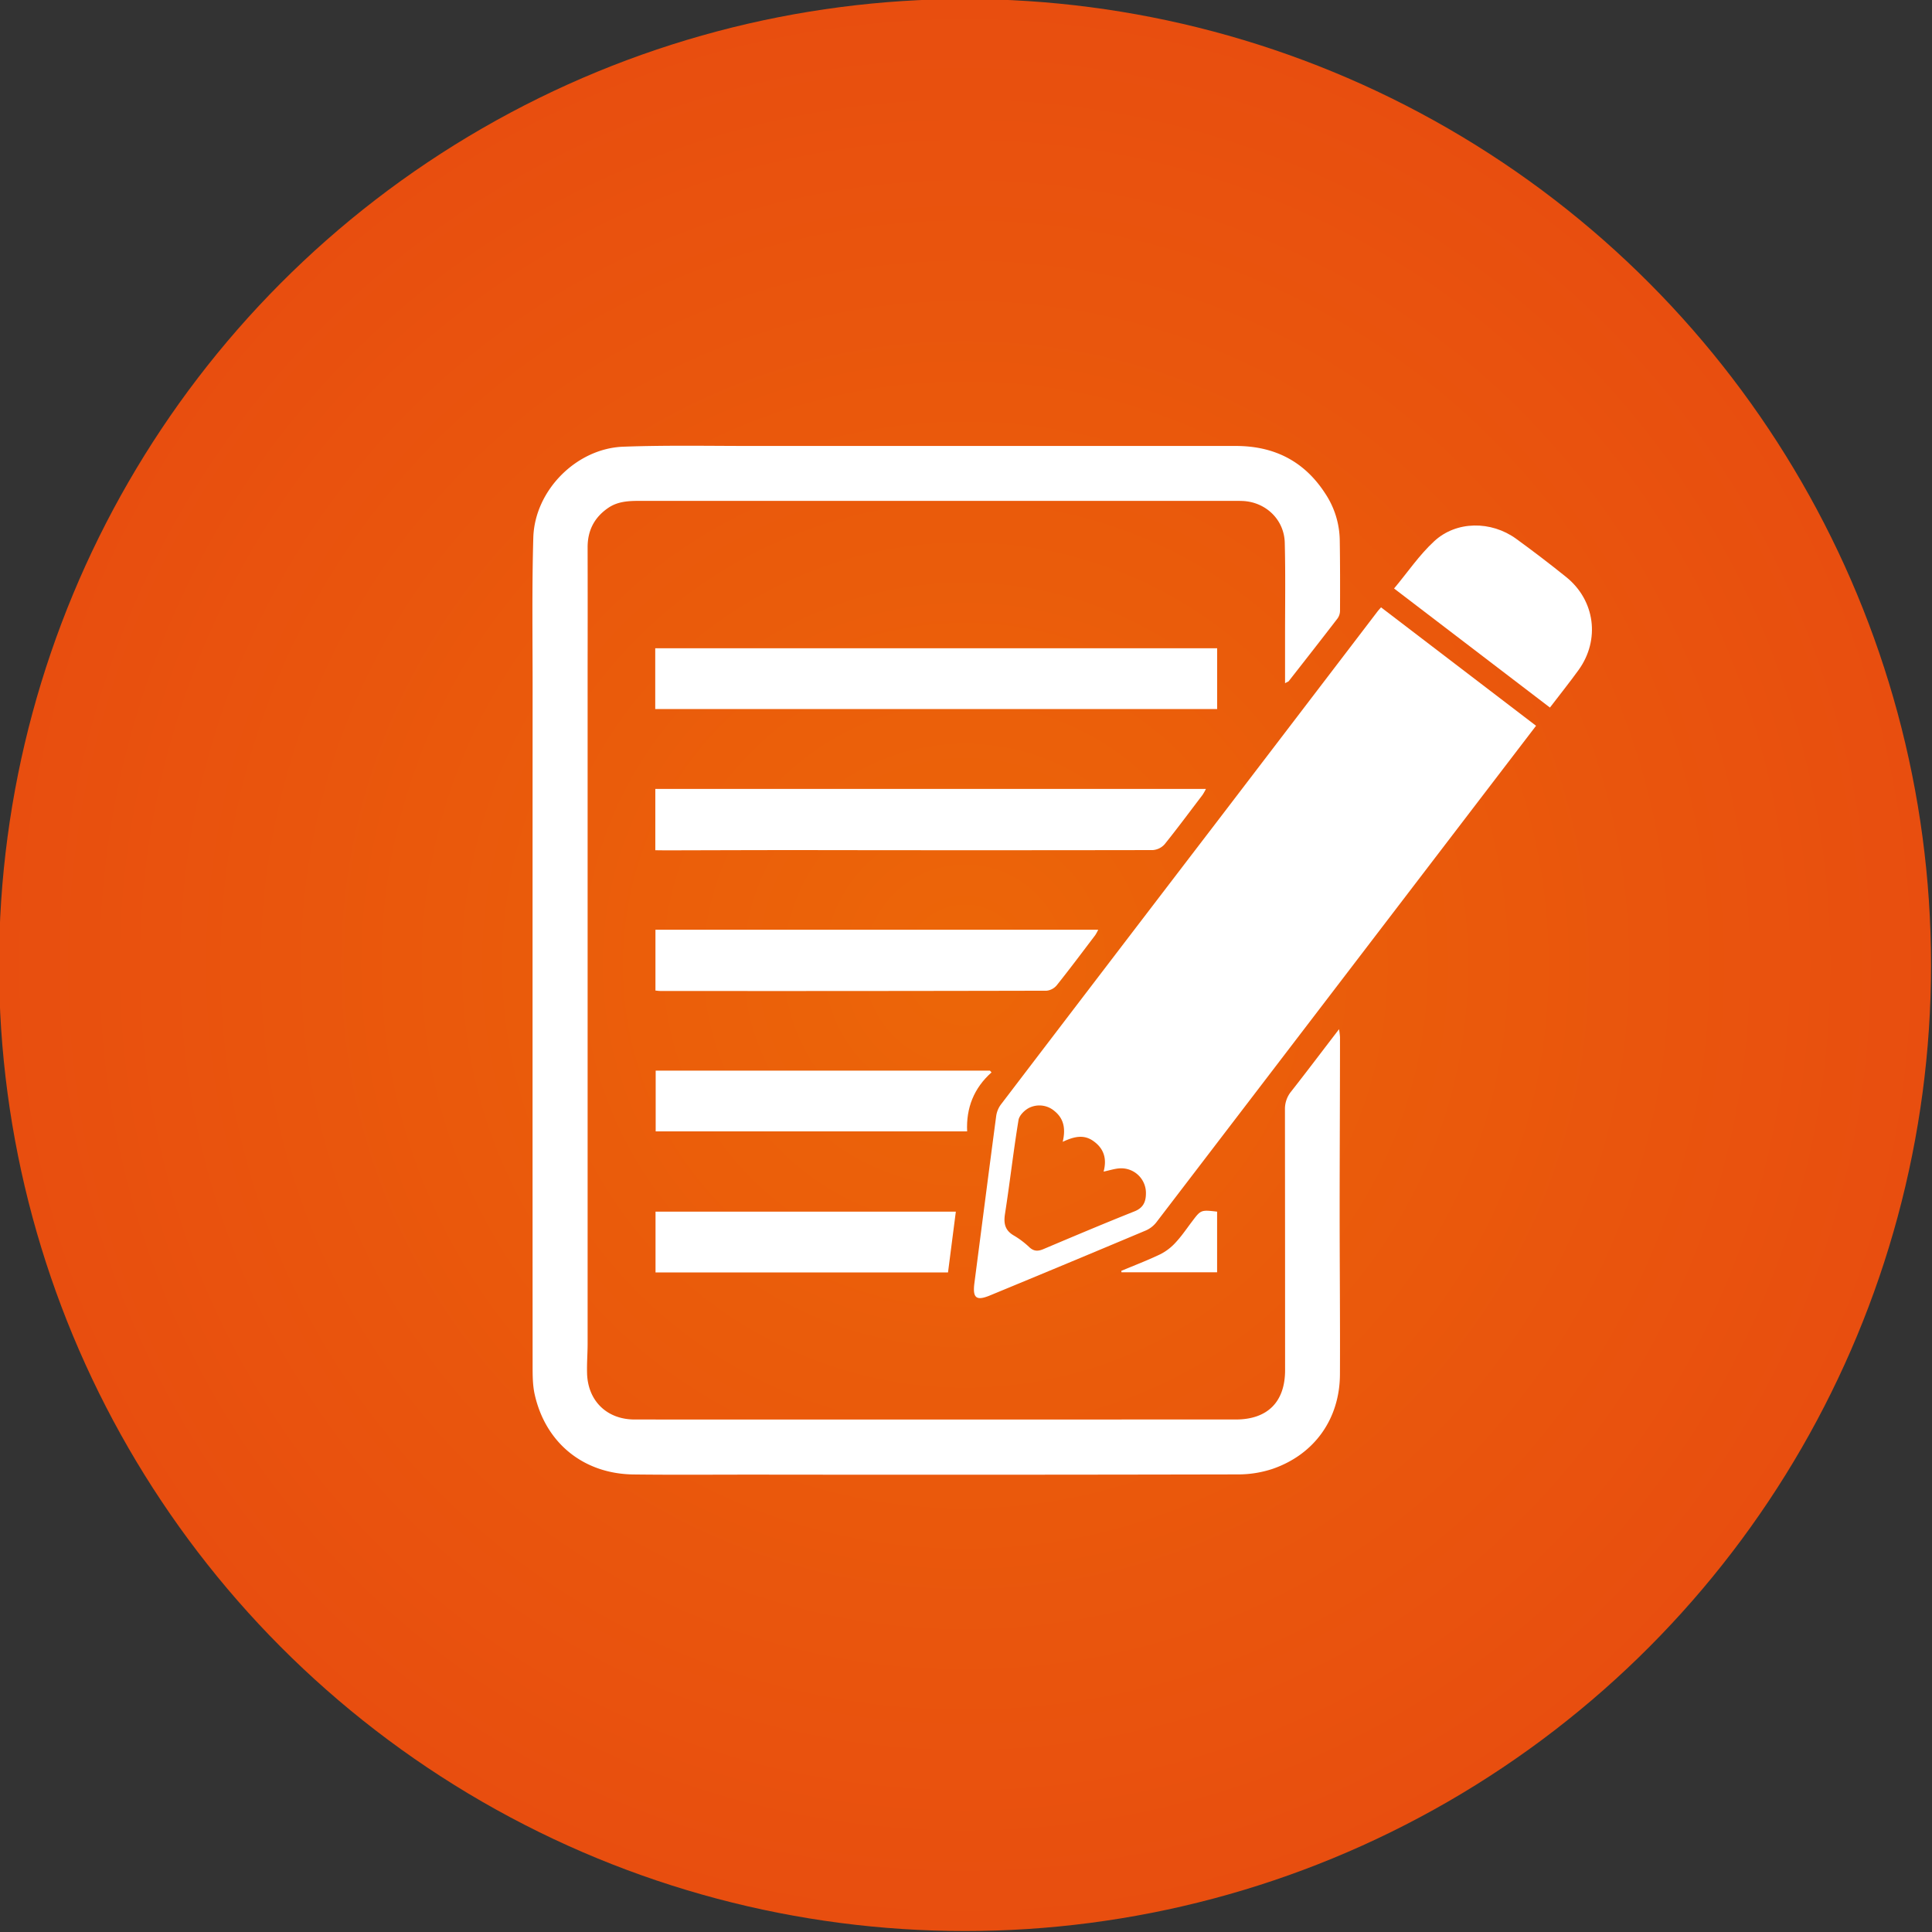
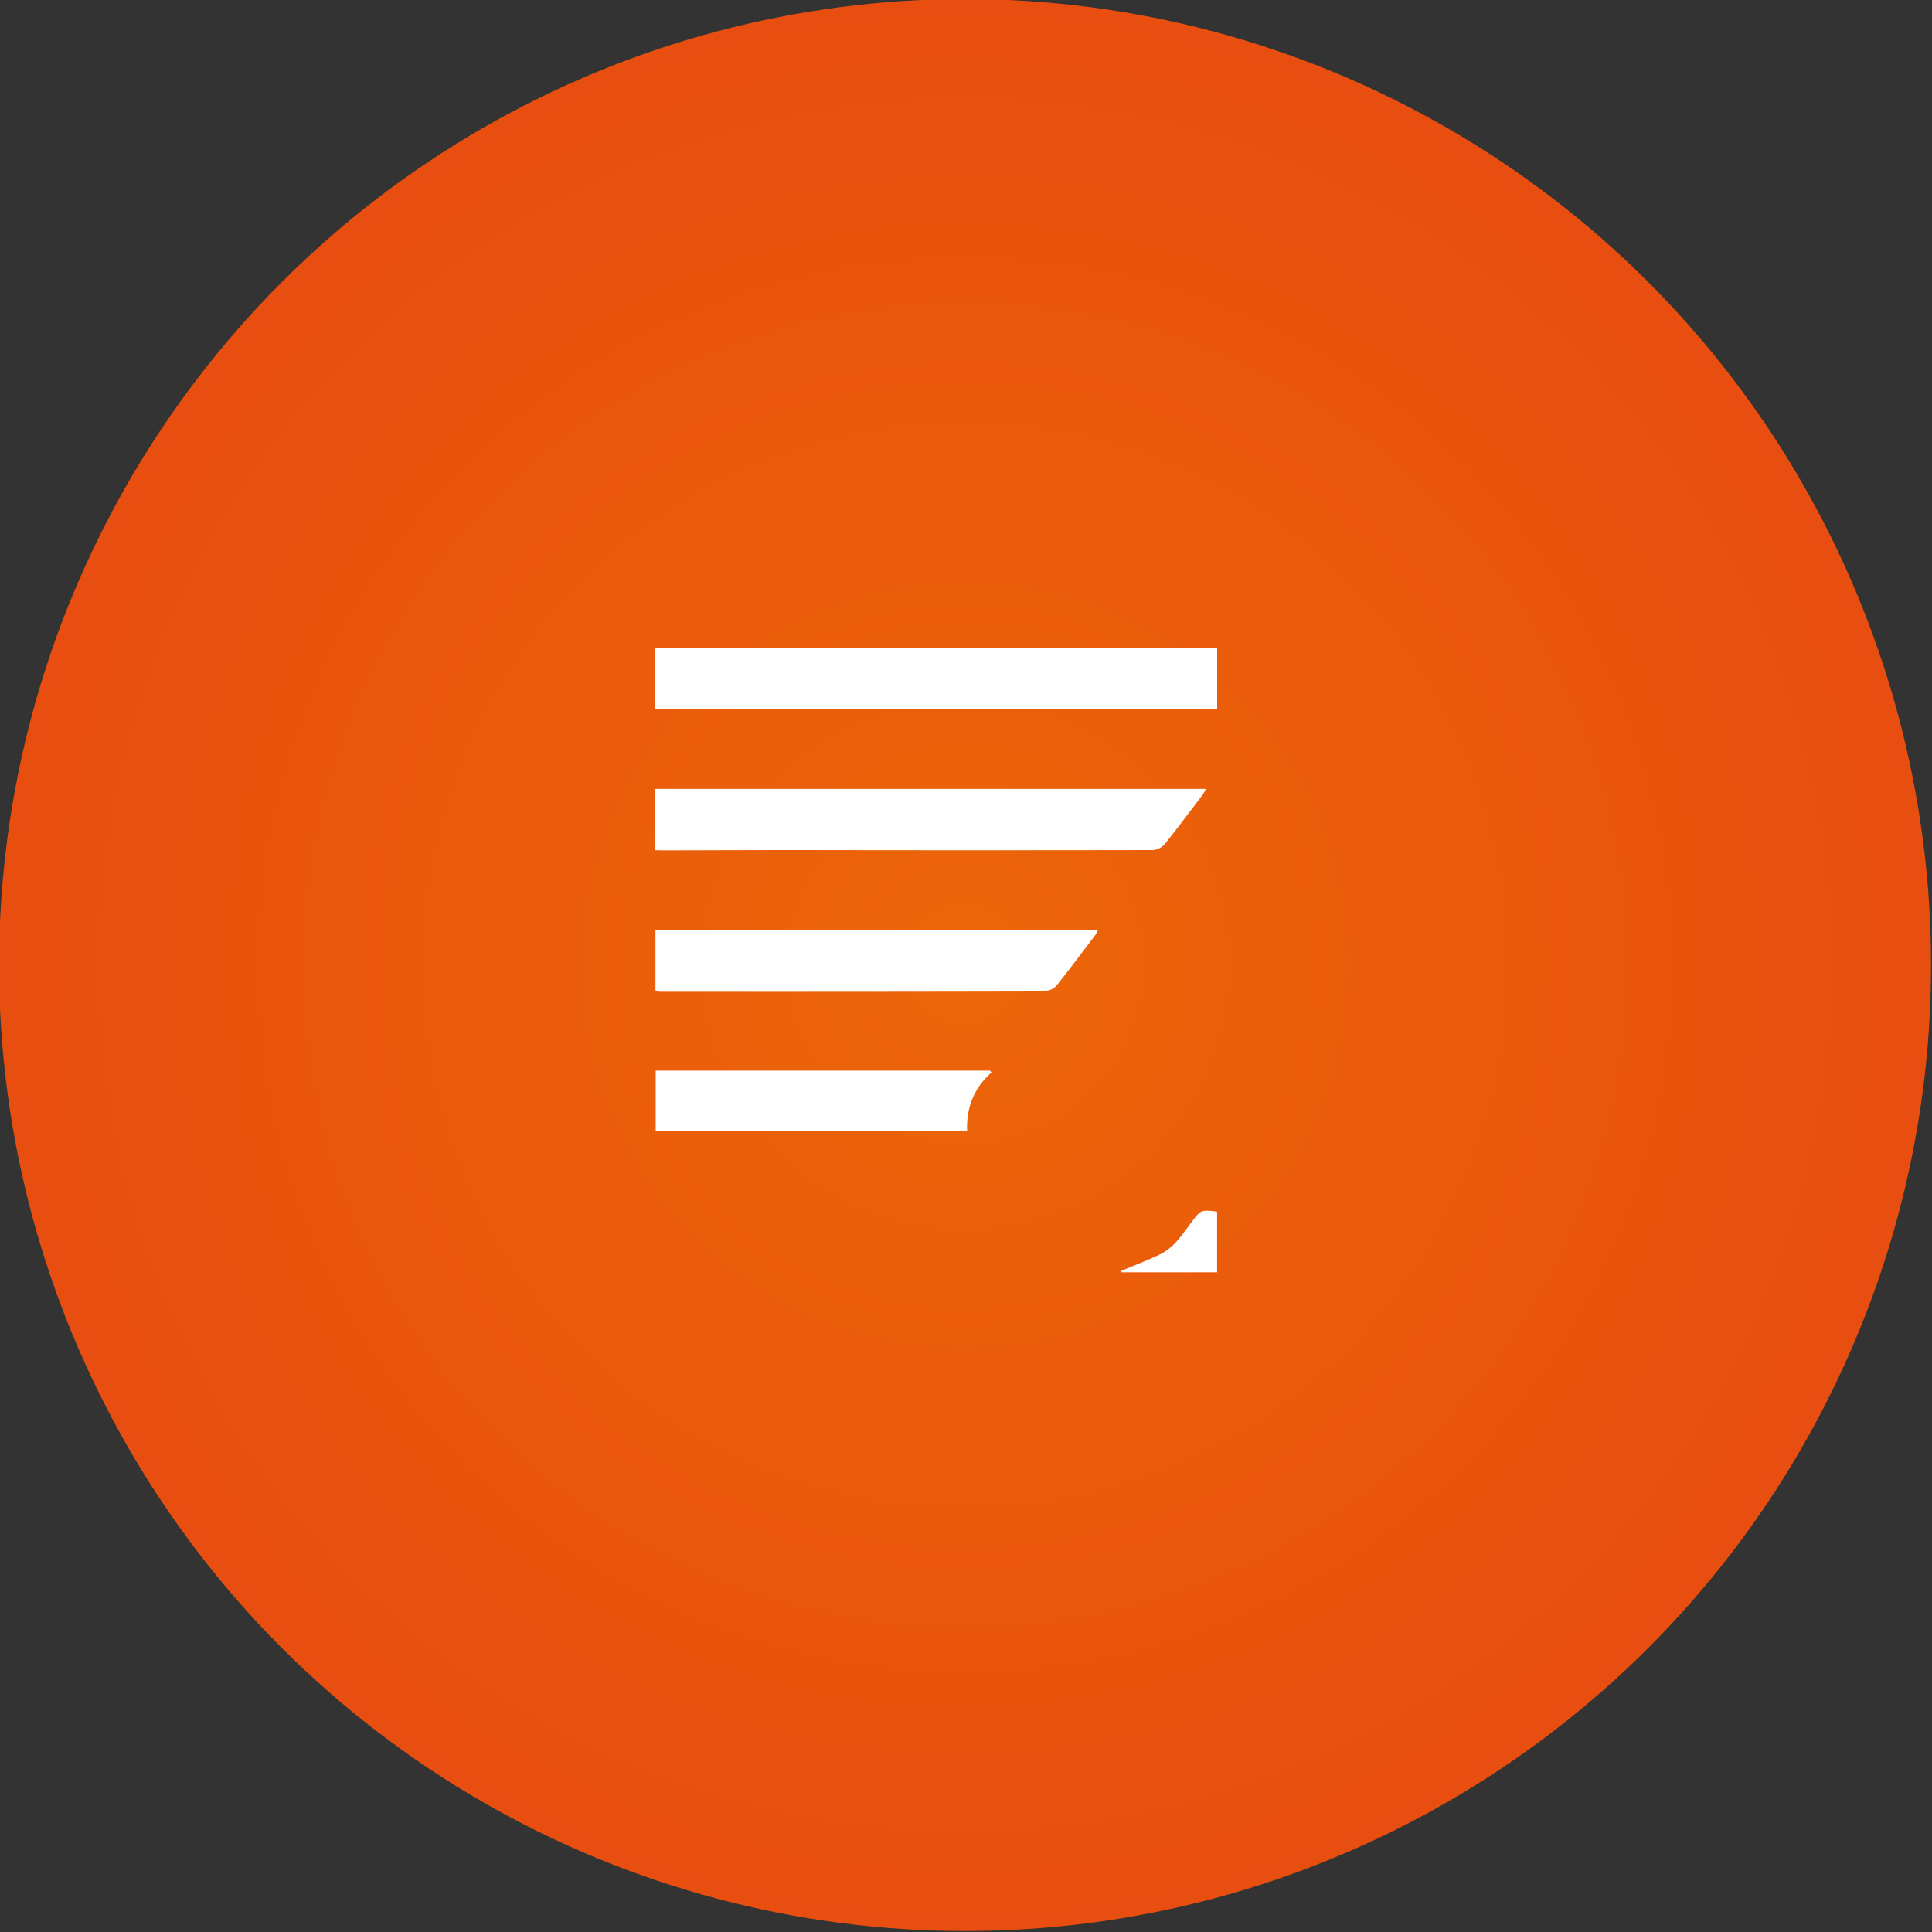
<svg xmlns="http://www.w3.org/2000/svg" id="Calque_1" data-name="Calque 1" viewBox="0 0 1000 1000">
  <rect x="0" y="0" width="1000" height="1000" fill="#333333" stroke="none" />
  <defs>
    <style>.cls-1{fill:url(#Dégradé_sans_nom_16);}.cls-2{fill:#fff;}</style>
    <radialGradient id="Dégradé_sans_nom_16" cx="499.5" cy="499.5" r="500" gradientUnits="userSpaceOnUse">
      <stop offset="0" stop-color="#ec6608" />
      <stop offset="1" stop-color="#e84e0f" />
    </radialGradient>
  </defs>
  <circle class="cls-1" cx="499.5" cy="499.5" r="500" />
-   <path class="cls-2" d="M665.14,353.62c0-8.35,0-16.16,0-24,0-16.24.26-32.48-.15-48.72-.3-12.06-10-21.18-22-21.6-1.27-.05-2.53-.05-3.79-.05q-154,0-308.07,0c-5.75,0-11.36.24-16.31,3.63-7.19,4.91-10.69,11.71-10.67,20.43q.06,31,0,61.91l0,283q0,33.57,0,67.12c0,5.2-.44,10.41-.28,15.6.44,14.2,10.29,23.78,24.56,23.79q131.55.06,263.11,0c16.08,0,32.16,0,48.24,0,16.35-.06,25.38-9.16,25.38-25.54q0-67.41-.07-134.82a14.25,14.25,0,0,1,3.25-9.46c8.17-10.41,16.15-21,24.75-32.2a40.65,40.65,0,0,1,.49,4.1c0,30.13-.18,60.25-.18,90.38,0,28.06.28,56.13.15,84.2-.11,23-13.14,41.39-34.84,48.89a56.54,56.54,0,0,1-18.05,2.87q-124.92.27-249.83.11c-21,0-41.94.17-62.9-.08-26-.31-45.72-16.41-51.25-41.77-1-4.71-1-9.71-1-14.57q-.06-175.79,0-351.56c0-25.68-.38-51.39.36-77,.7-24.36,22.24-46.19,46.63-47.07,23.78-.87,47.62-.31,71.43-.38,3.31,0,6.61,0,9.91,0q117.83,0,235.65,0c20.05,0,35.66,8,46.48,24.92a44.83,44.83,0,0,1,7.31,23.64c.2,12.29.19,24.59.14,36.88a6.94,6.94,0,0,1-1.33,3.9c-8.35,10.87-16.81,21.66-25.26,32.45C666.76,352.82,666.28,353,665.14,353.62Z" />
-   <path class="cls-2" d="M714.83,314.36l80.23,61.3-28.3,37q-84.09,110-168.23,220a14.08,14.08,0,0,1-5.42,4.22q-40.26,16.94-80.64,33.61c-7.21,3-9.13,1.36-8.1-6.49,3.76-28.88,7.45-57.78,11.3-86.65a13.14,13.14,0,0,1,2.57-5.89q55.59-72.92,111.32-145.72,41.76-54.64,83.49-109.32C713.52,315.82,714.06,315.25,714.83,314.36ZM550.06,591c1.5-6.4.8-11.8-4.2-15.87A12,12,0,0,0,533,573.26c-2.48,1.13-5.42,4-5.82,6.47-2.65,16.15-4.48,32.44-7,48.61-.81,5.15.12,8.66,4.8,11.29a44.09,44.09,0,0,1,7.88,6c2.35,2.14,4.51,2.06,7.28.88,15.66-6.62,31.32-13.24,47.11-19.53,4.48-1.79,5.83-4.9,5.88-9.1A12.78,12.78,0,0,0,580,604.72c-2.82.07-5.62,1.06-8.78,1.7,1.72-6.37.35-11.67-5-15.6C561.14,587,556,588.23,550.06,591Z" />
  <path class="cls-2" d="M339.15,367V335.54H630V367Z" />
  <path class="cls-2" d="M339.19,440.08V408.34h285a28.68,28.68,0,0,1-1.77,3.12C615.91,420,609.54,428.62,602.8,437a9.06,9.06,0,0,1-6.17,3q-91.29.15-182.59,0c-23.17,0-46.35.09-69.52.14Z" />
  <path class="cls-2" d="M339.26,512.71V481.22H568.43a22.37,22.37,0,0,1-1.55,2.83c-6.57,8.67-13.09,17.38-19.87,25.88a7.91,7.91,0,0,1-5.29,2.86q-100,.23-200.07.13C341,512.92,340.42,512.82,339.26,512.71Z" />
-   <path class="cls-2" d="M802.25,366.23,721.57,304.6c7-8.35,13-17.3,20.76-24.45,11.45-10.62,29.48-10.66,42.41-1.29q13.18,9.57,25.89,19.79c15,12.06,17.71,32.54,6.41,48.18C812.36,353.3,807.37,359.53,802.25,366.23Z" />
  <path class="cls-2" d="M513.21,555.07c-9.13,8.14-13.18,18.36-12.62,30.54H339.38V554.15h173Z" />
-   <path class="cls-2" d="M490.69,658.61H339.3V627.14H494.74Z" />
  <path class="cls-2" d="M580.38,657.8c6.79-2.86,13.7-5.47,20.33-8.67a27.49,27.49,0,0,0,7.93-6.16c3.09-3.33,5.64-7.15,8.4-10.78,4.55-6,4.54-6,12.93-5.05v31.38H580.48Z" />
</svg>